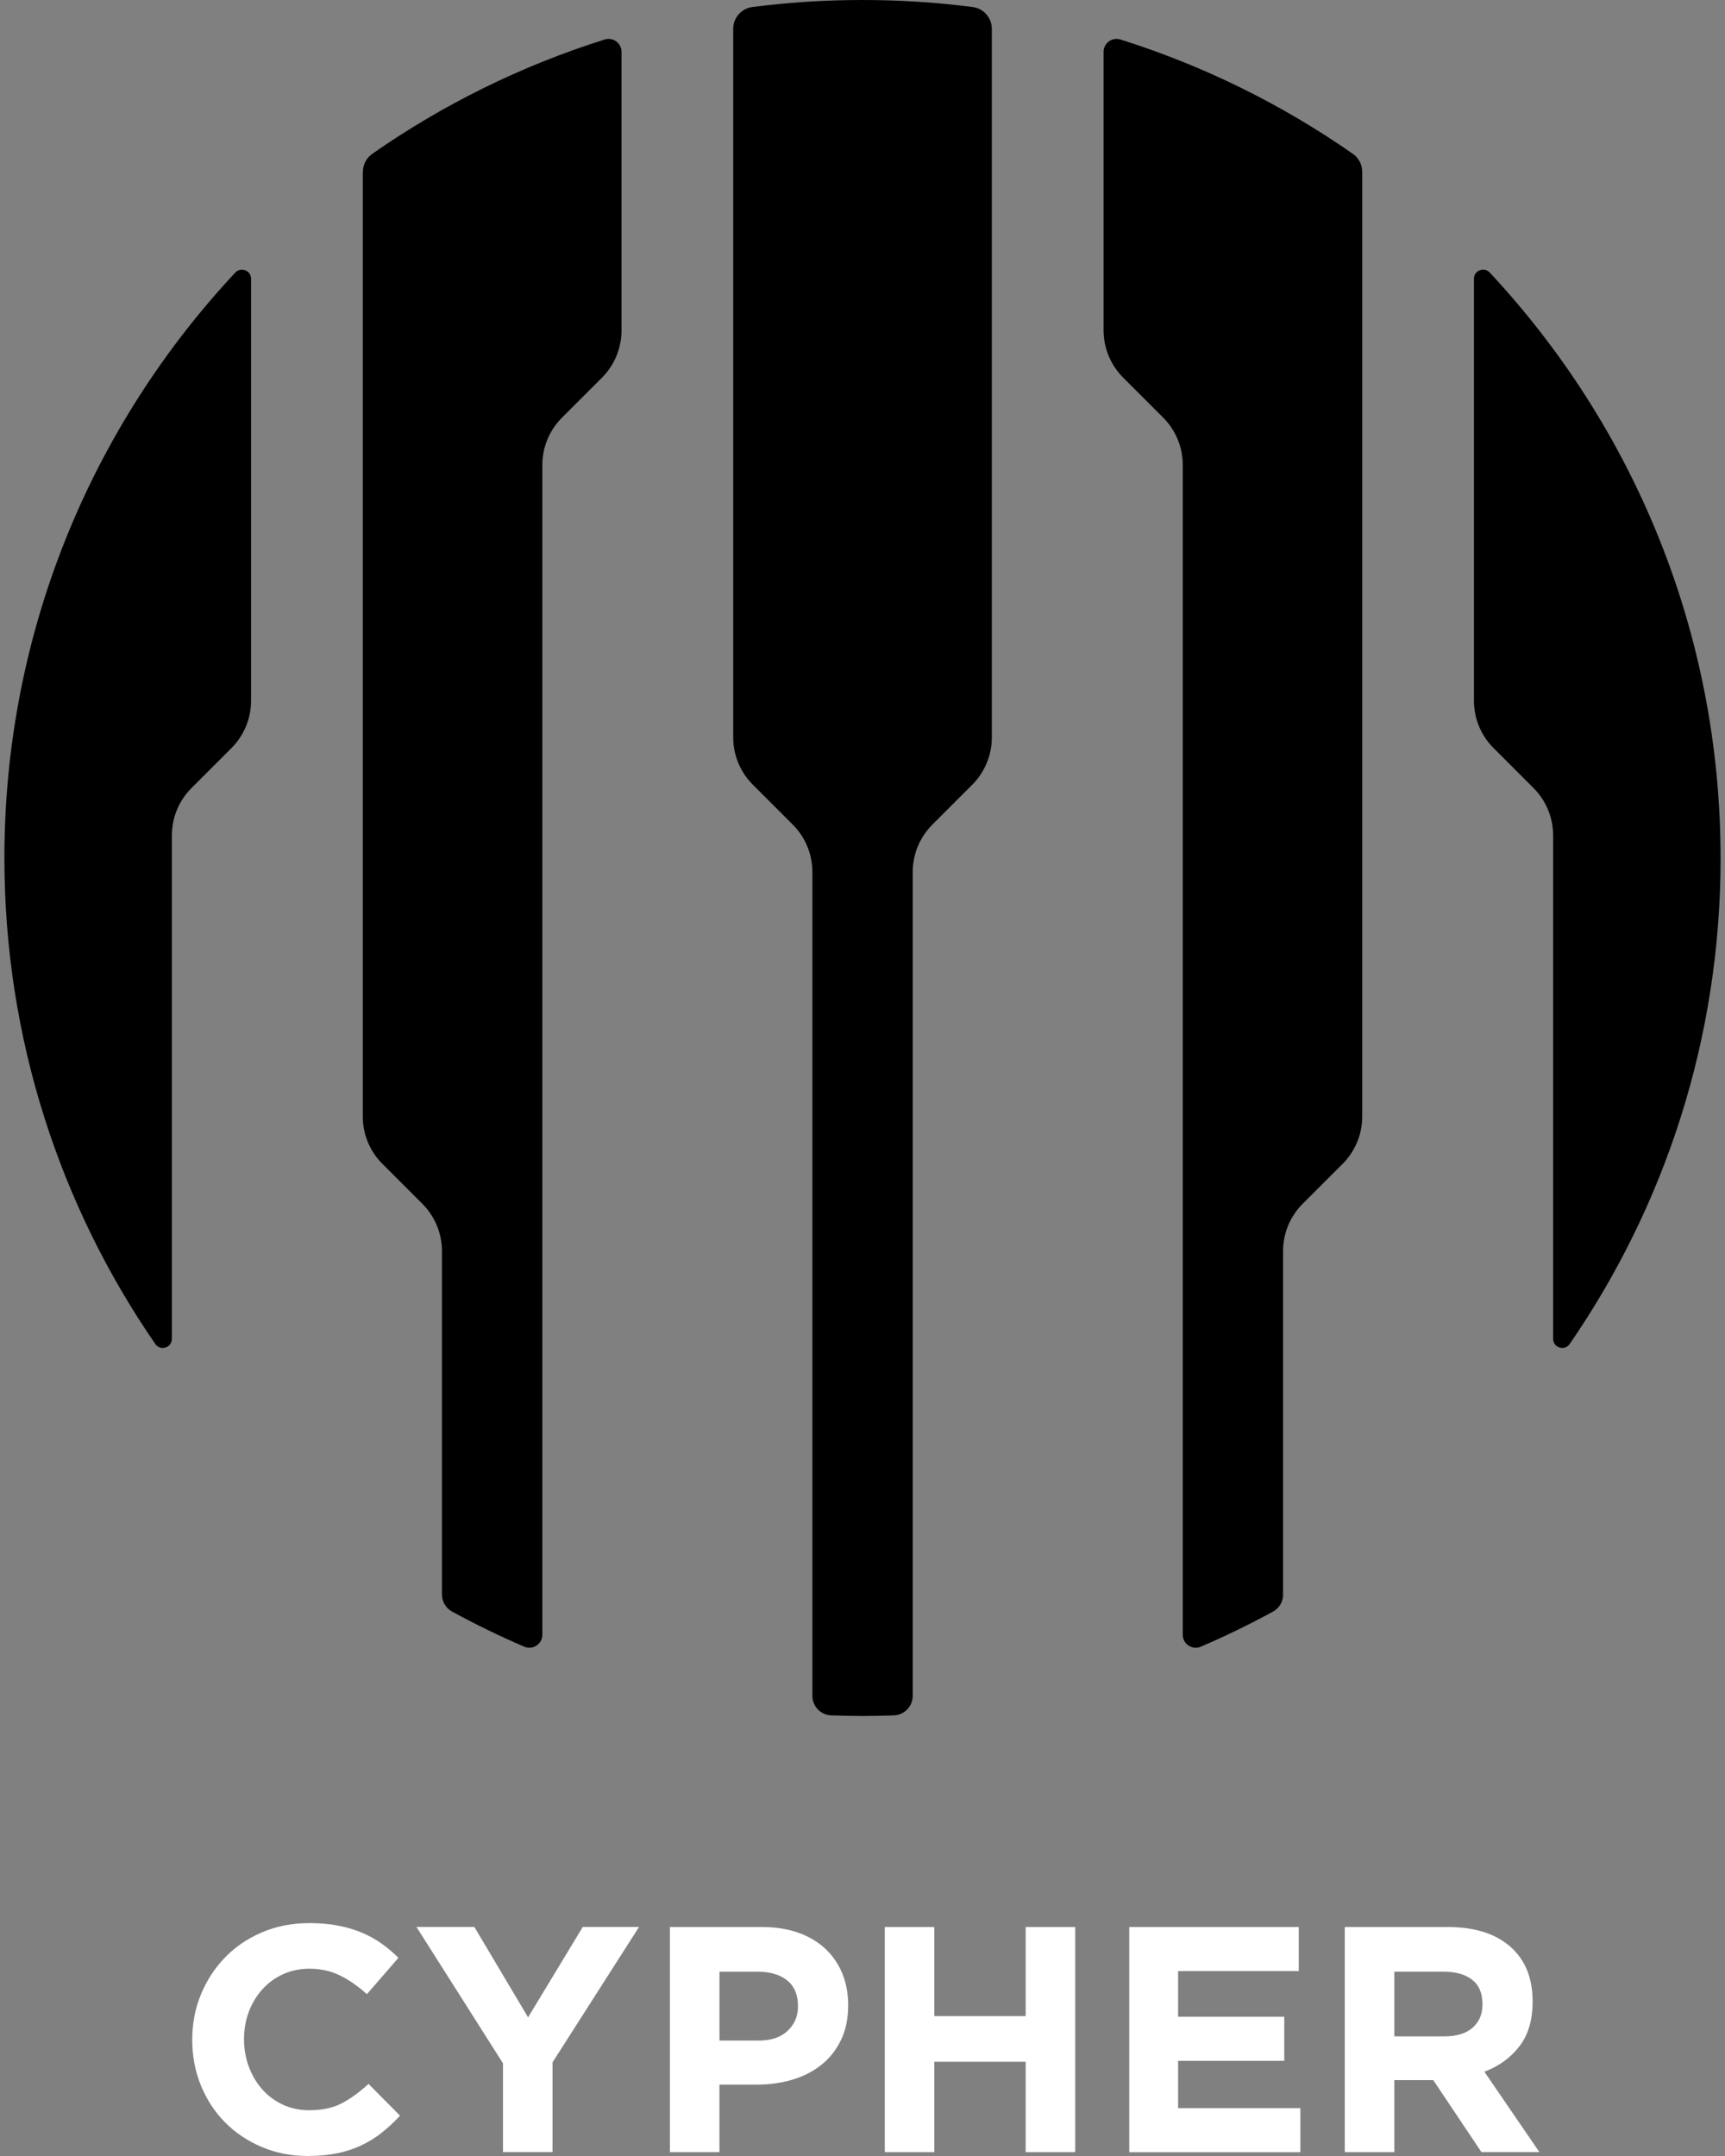
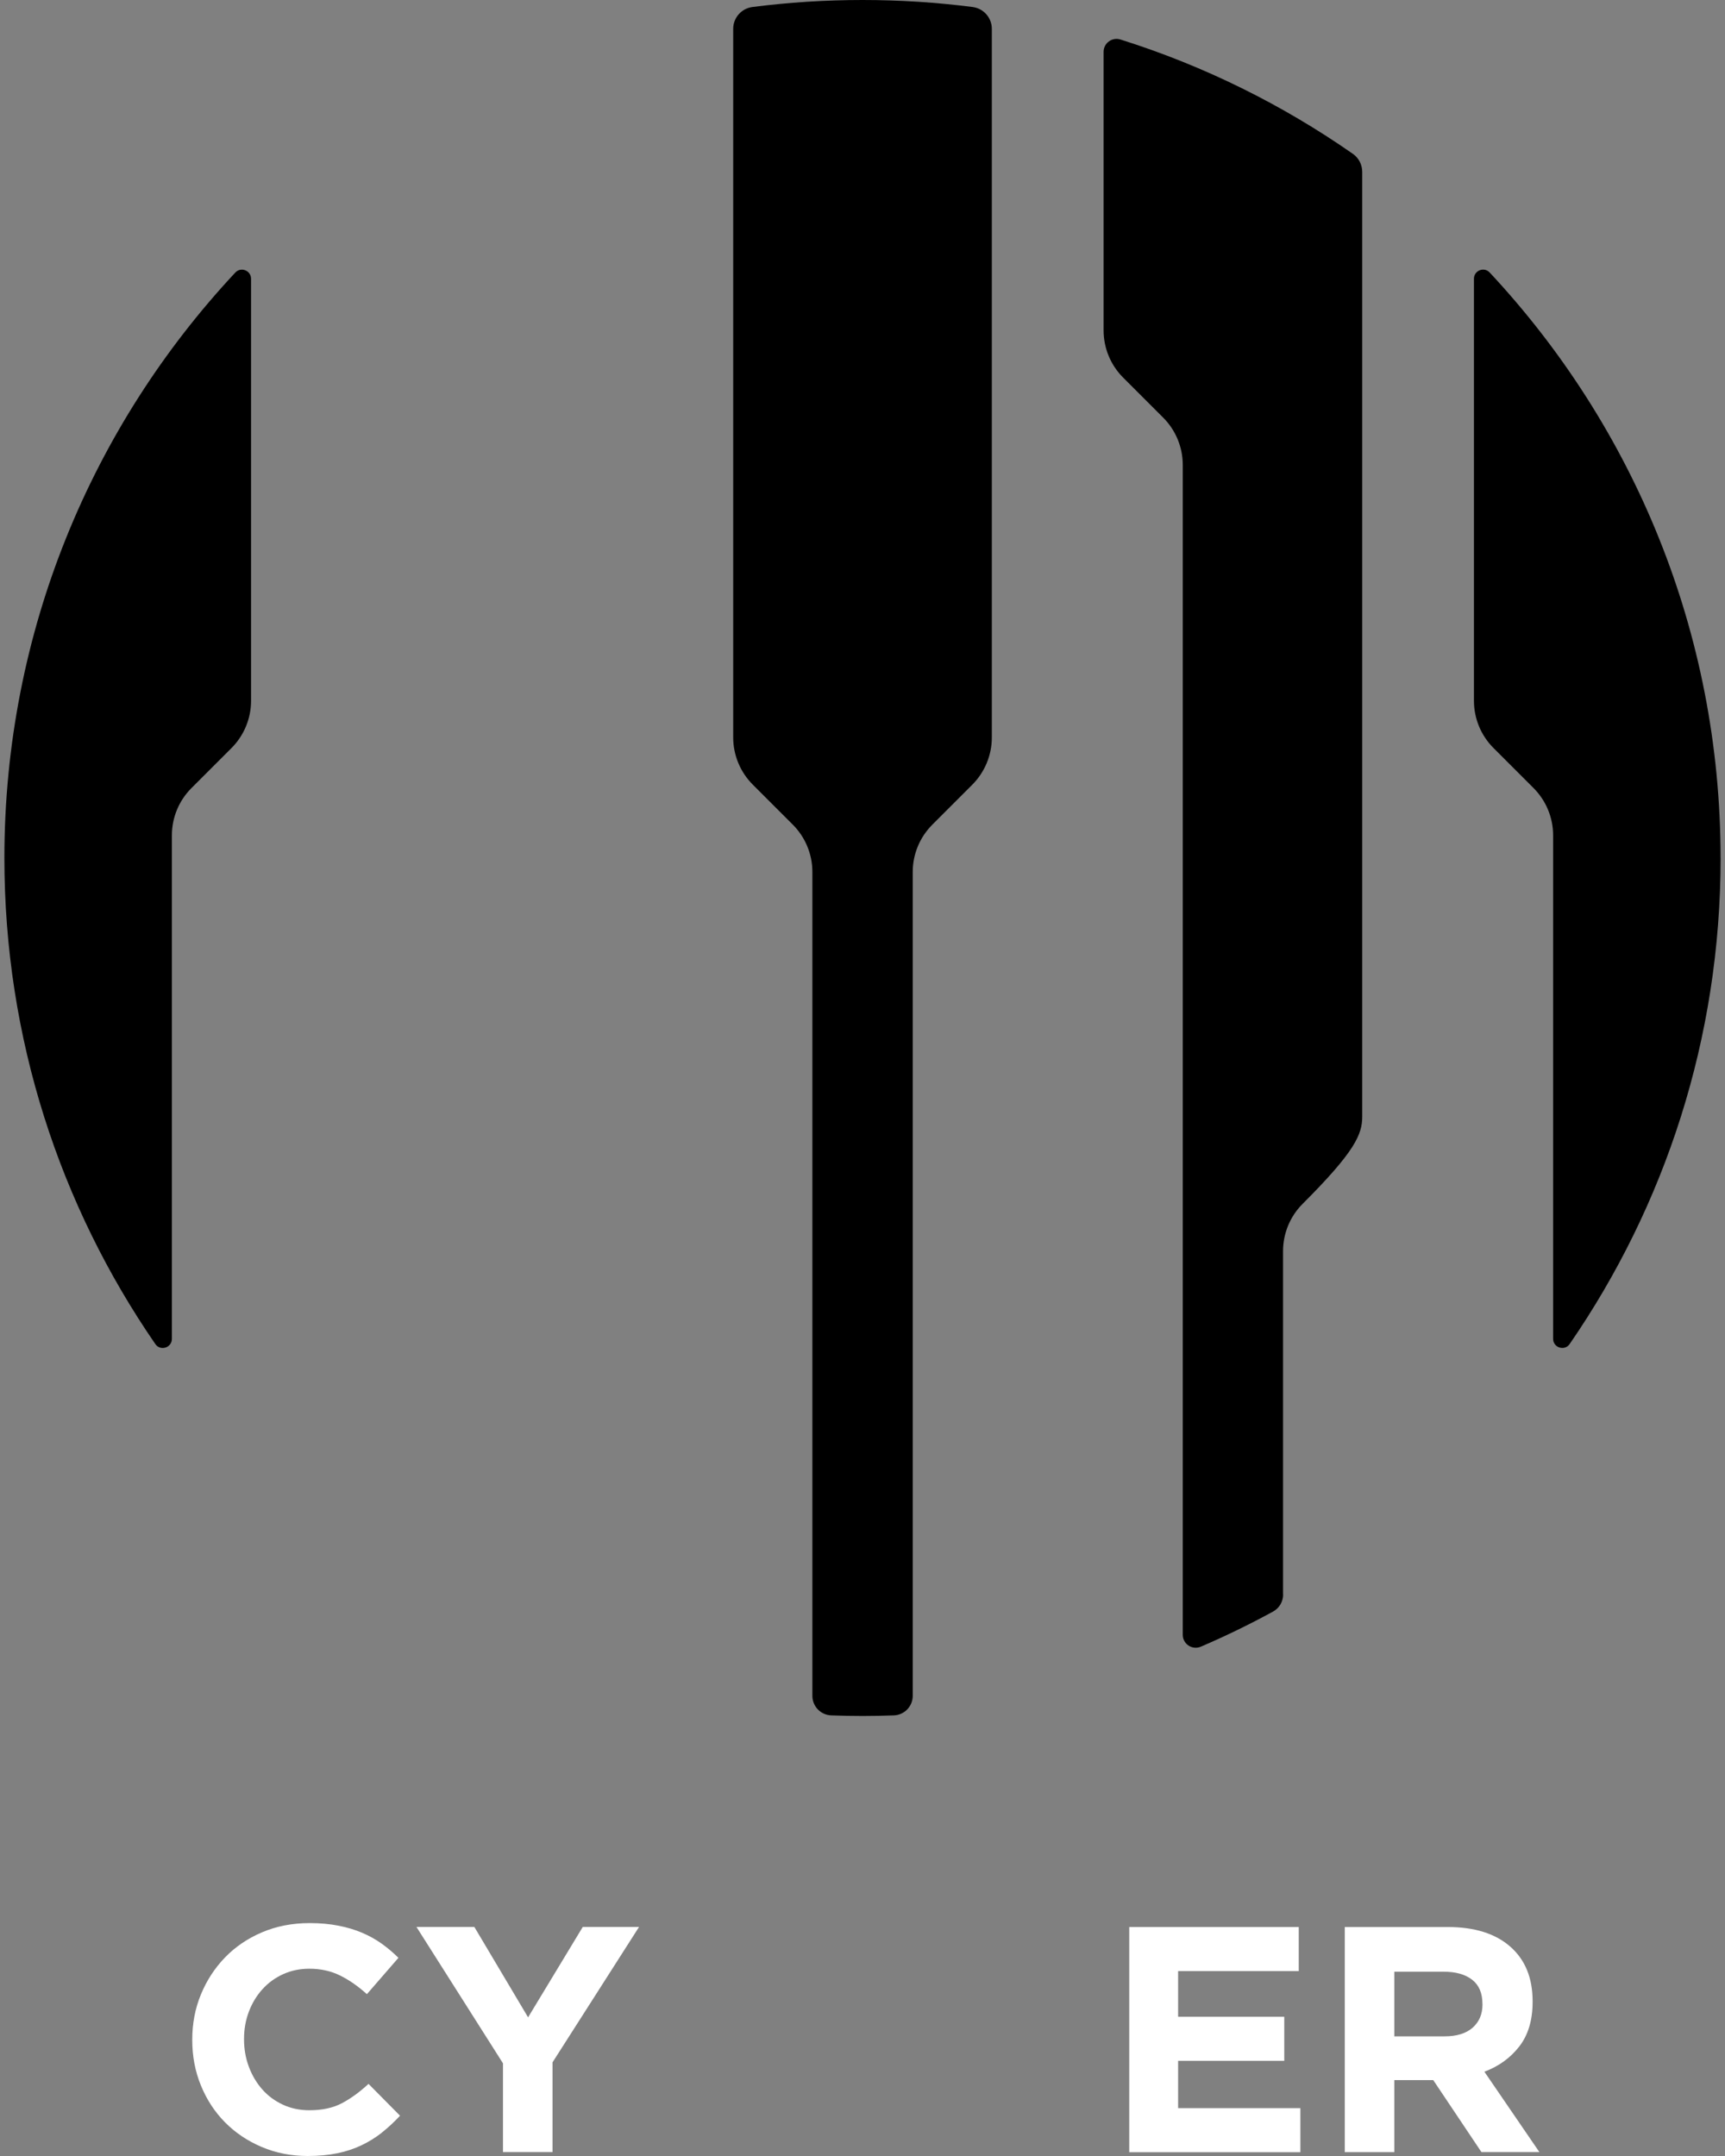
<svg xmlns="http://www.w3.org/2000/svg" width="192" height="240" viewBox="0 0 192 240" fill="none">
  <rect x="0" y="0" width="192" height="240" fill="#808080" stroke="none" />
  <path d="M191.507 95.509C191.507 70.315 181.747 47.404 165.809 30.335C165.182 29.664 164.056 30.111 164.056 31.029V78.008C164.056 79.981 164.839 81.876 166.238 83.272L170.685 87.719C172.081 89.114 172.868 91.01 172.868 92.983V149.031C172.868 150.024 174.151 150.43 174.711 149.613C185.306 134.231 191.511 115.596 191.511 95.505L191.507 95.509Z" fill="#6563F0" style="fill:#6563F0;fill:color(display-p3 0.396 0.388 0.941);fill-opacity:1;" />
-   <path d="M142.809 177.49V139.271C142.809 137.298 143.592 135.403 144.991 134.007L149.438 129.56C150.834 128.165 151.621 126.27 151.621 124.296V19.131C151.621 18.337 151.237 17.583 150.584 17.128C142.738 11.655 134.034 7.331 124.714 4.399C123.782 4.104 122.834 4.798 122.834 5.771V36.775C122.834 38.748 123.617 40.644 125.017 42.039L129.464 46.486C130.859 47.881 131.646 49.776 131.646 51.75V181.978C131.646 183.015 132.709 183.713 133.661 183.303C136.41 182.124 139.093 180.818 141.701 179.393C142.395 179.012 142.82 178.281 142.82 177.49H142.809Z" fill="#6563F0" style="fill:#6563F0;fill:color(display-p3 0.396 0.388 0.941);fill-opacity:1;" />
-   <path d="M40.379 19.131V124.292C40.379 126.266 41.163 128.161 42.562 129.556L47.009 134.004C48.404 135.399 49.191 137.294 49.191 139.268V177.49C49.191 178.281 49.617 179.012 50.311 179.393C52.918 180.818 55.601 182.124 58.35 183.303C59.302 183.713 60.365 183.012 60.365 181.978V51.761C60.365 49.788 61.149 47.892 62.548 46.497L66.995 42.05C68.39 40.655 69.177 38.759 69.177 36.786V5.771C69.177 4.794 68.226 4.104 67.297 4.399C57.974 7.335 49.27 11.655 41.428 17.128C40.775 17.583 40.39 18.337 40.39 19.131H40.379Z" fill="#6563F0" style="fill:#6563F0;fill:color(display-p3 0.396 0.388 0.941);fill-opacity:1;" />
+   <path d="M142.809 177.49V139.271C142.809 137.298 143.592 135.403 144.991 134.007C150.834 128.165 151.621 126.27 151.621 124.296V19.131C151.621 18.337 151.237 17.583 150.584 17.128C142.738 11.655 134.034 7.331 124.714 4.399C123.782 4.104 122.834 4.798 122.834 5.771V36.775C122.834 38.748 123.617 40.644 125.017 42.039L129.464 46.486C130.859 47.881 131.646 49.776 131.646 51.75V181.978C131.646 183.015 132.709 183.713 133.661 183.303C136.41 182.124 139.093 180.818 141.701 179.393C142.395 179.012 142.82 178.281 142.82 177.49H142.809Z" fill="#6563F0" style="fill:#6563F0;fill:color(display-p3 0.396 0.388 0.941);fill-opacity:1;" />
  <path d="M103.766 91.804L108.213 87.357C109.608 85.962 110.395 84.067 110.395 82.093V3.212C110.395 1.977 109.478 0.936 108.254 0.78C104.243 0.265 100.154 0 96.002 0C91.85 0 87.76 0.265 83.75 0.78C82.526 0.936 81.608 1.977 81.608 3.212V82.082C81.608 84.055 82.392 85.951 83.791 87.346L88.238 91.793C89.633 93.188 90.421 95.084 90.421 97.057V188.776C90.421 189.944 91.342 190.906 92.51 190.951C93.678 190.996 94.834 191.018 96.006 191.018C97.177 191.018 98.341 190.996 99.501 190.951C100.662 190.906 101.591 189.947 101.591 188.776V97.065C101.591 95.091 102.374 93.196 103.773 91.801L103.766 91.804Z" fill="#6563F0" style="fill:#6563F0;fill:color(display-p3 0.396 0.388 0.941);fill-opacity:1;" />
  <path d="M21.315 87.723L25.762 83.276C27.157 81.88 27.944 79.985 27.944 78.012V31.033C27.944 30.115 26.818 29.668 26.191 30.339C10.249 47.404 0.489 70.315 0.489 95.509C0.489 115.6 6.694 134.235 17.289 149.617C17.852 150.434 19.132 150.028 19.132 149.035V92.987C19.132 91.013 19.916 89.118 21.315 87.723Z" fill="#6563F0" style="fill:#6563F0;fill:color(display-p3 0.396 0.388 0.941);fill-opacity:1;" />
  <path d="M42.523 237.385C41.829 237.933 41.072 238.407 40.251 238.799C39.426 239.194 38.527 239.493 37.546 239.694C36.568 239.895 35.468 240 34.252 240C32.412 240 30.707 239.664 29.133 238.996C27.558 238.329 26.197 237.414 25.051 236.258C23.906 235.101 23.011 233.736 22.365 232.158C21.72 230.583 21.399 228.901 21.399 227.11V227.039C21.399 225.248 21.72 223.573 22.365 222.01C23.011 220.447 23.906 219.074 25.051 217.891C26.197 216.708 27.57 215.779 29.17 215.097C30.771 214.418 32.535 214.074 34.468 214.074C35.636 214.074 36.706 214.171 37.673 214.362C38.639 214.552 39.516 214.813 40.303 215.149C41.09 215.485 41.818 215.888 42.486 216.365C43.153 216.843 43.773 217.369 44.347 217.94L40.837 221.984C39.859 221.1 38.863 220.409 37.848 219.906C36.833 219.406 35.695 219.152 34.431 219.152C33.379 219.152 32.409 219.354 31.513 219.76C30.618 220.167 29.849 220.727 29.204 221.443C28.558 222.159 28.058 222.987 27.7 223.931C27.342 224.875 27.163 225.883 27.163 226.957V227.028C27.163 228.102 27.342 229.117 27.7 230.072C28.058 231.027 28.555 231.863 29.185 232.579C29.816 233.296 30.581 233.863 31.476 234.281C32.371 234.698 33.356 234.907 34.431 234.907C35.863 234.907 37.072 234.646 38.065 234.12C39.053 233.594 40.038 232.878 41.019 231.971L44.526 235.516C43.881 236.209 43.213 236.829 42.523 237.377V237.385Z" fill="white" style="fill:white;fill-opacity:1;" />
  <path d="M61.498 229.58V239.567H55.984V229.684L46.355 214.504H52.798L58.778 224.566L64.863 214.504H71.127L61.498 229.576V229.58Z" fill="white" style="fill:white;fill-opacity:1;" />
-   <path d="M93.612 227.076C93.086 228.173 92.366 229.095 91.445 229.833C90.527 230.572 89.453 231.128 88.221 231.497C86.99 231.867 85.673 232.053 84.267 232.053H80.077V239.571H74.563V214.511H84.804C86.307 214.511 87.65 214.72 88.833 215.138C90.016 215.556 91.016 216.145 91.84 216.91C92.665 217.675 93.295 218.589 93.739 219.648C94.179 220.712 94.403 221.887 94.403 223.174V223.245C94.403 224.7 94.142 225.98 93.616 227.076H93.612ZM88.814 223.282C88.814 222.04 88.415 221.1 87.617 220.454C86.815 219.809 85.725 219.488 84.341 219.488H80.081V227.151H84.449C85.834 227.151 86.908 226.789 87.673 226.058C88.438 225.33 88.818 224.428 88.818 223.353V223.282H88.814Z" fill="white" style="fill:white;fill-opacity:1;" />
-   <path d="M114.162 239.571V229.509H103.995V239.571H98.481V214.511H103.995V224.428H114.162V214.511H119.676V239.571H114.162Z" fill="white" style="fill:white;fill-opacity:1;" />
  <path d="M125.69 239.571V214.511H144.557V219.417H131.129V224.502H142.945V229.408H131.129V234.672H144.736V239.578H125.69V239.571Z" fill="white" style="fill:white;fill-opacity:1;" />
  <path d="M164.894 239.571L159.525 231.55H155.194V239.571H149.679V214.511H161.137C164.121 214.511 166.442 215.239 168.099 216.694C169.759 218.149 170.587 220.178 170.587 222.778V222.849C170.587 224.879 170.091 226.532 169.102 227.808C168.11 229.084 166.815 230.02 165.218 230.617L171.341 239.567H164.897L164.894 239.571ZM165.002 223.066C165.002 221.872 164.621 220.977 163.857 220.38C163.092 219.783 162.032 219.484 160.67 219.484H155.194V226.681H160.779C162.14 226.681 163.181 226.36 163.913 225.715C164.64 225.069 165.006 224.211 165.006 223.137V223.066H165.002Z" fill="white" style="fill:white;fill-opacity:1;" />
</svg>